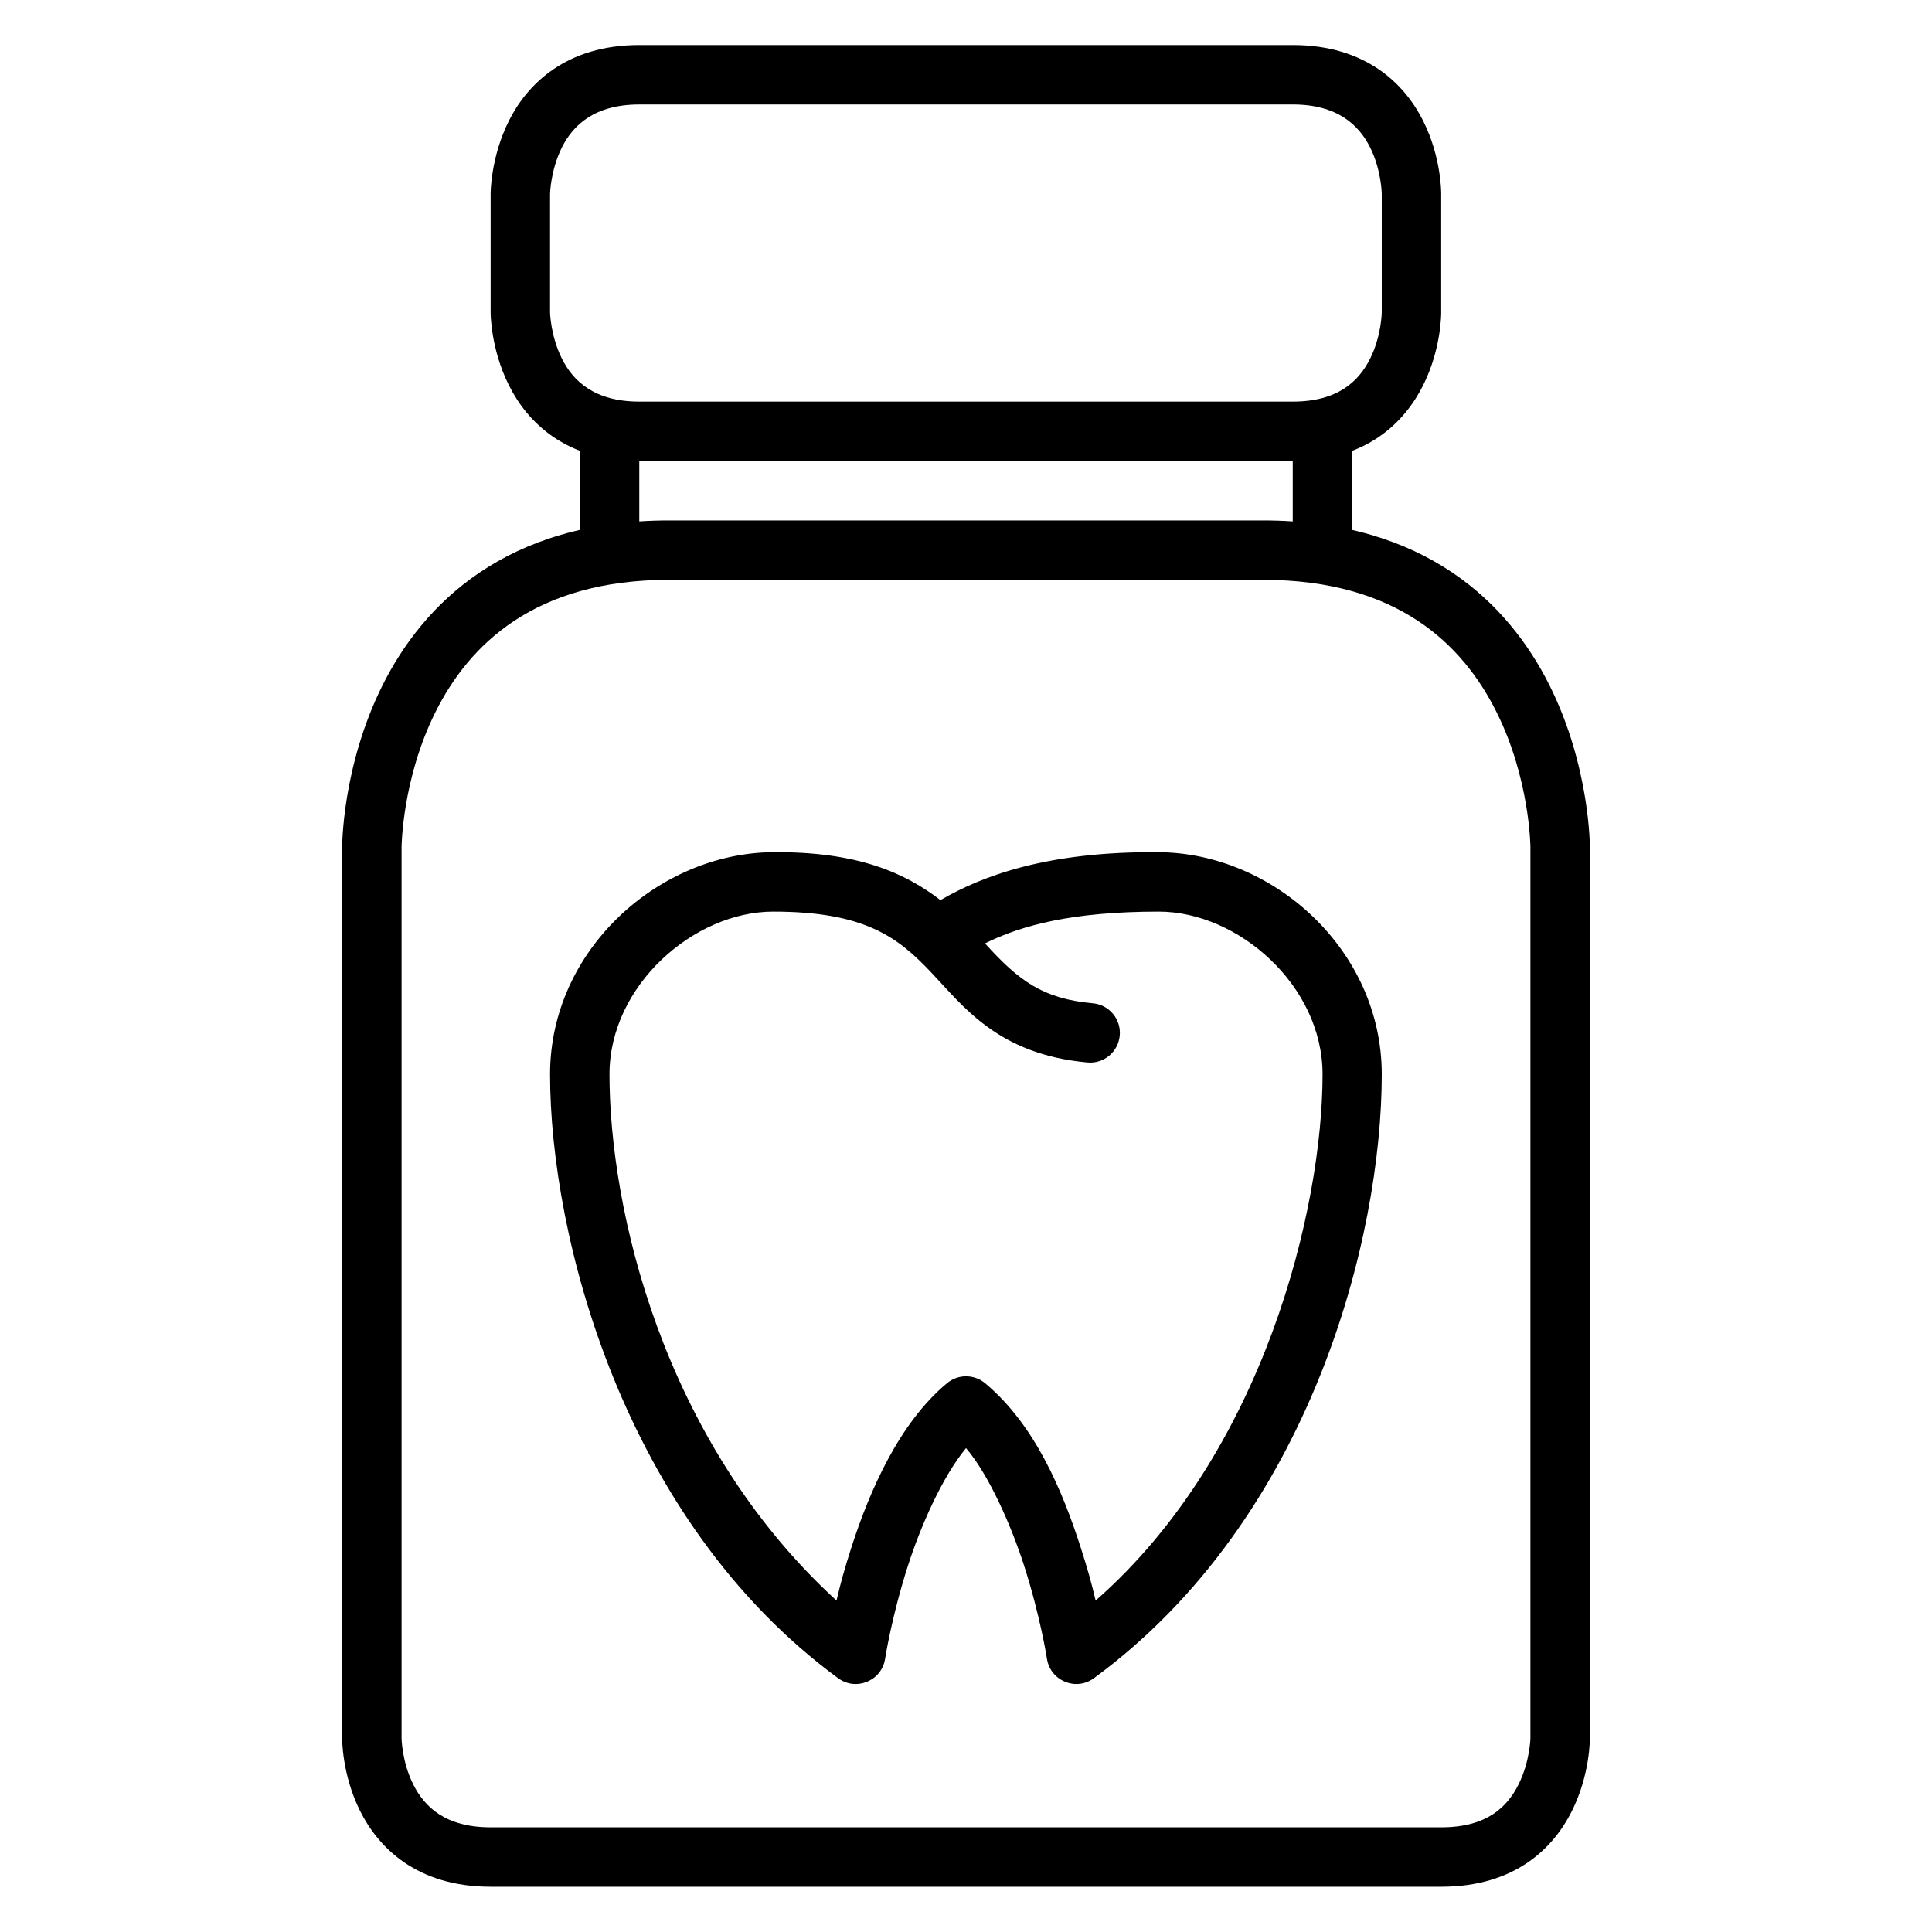
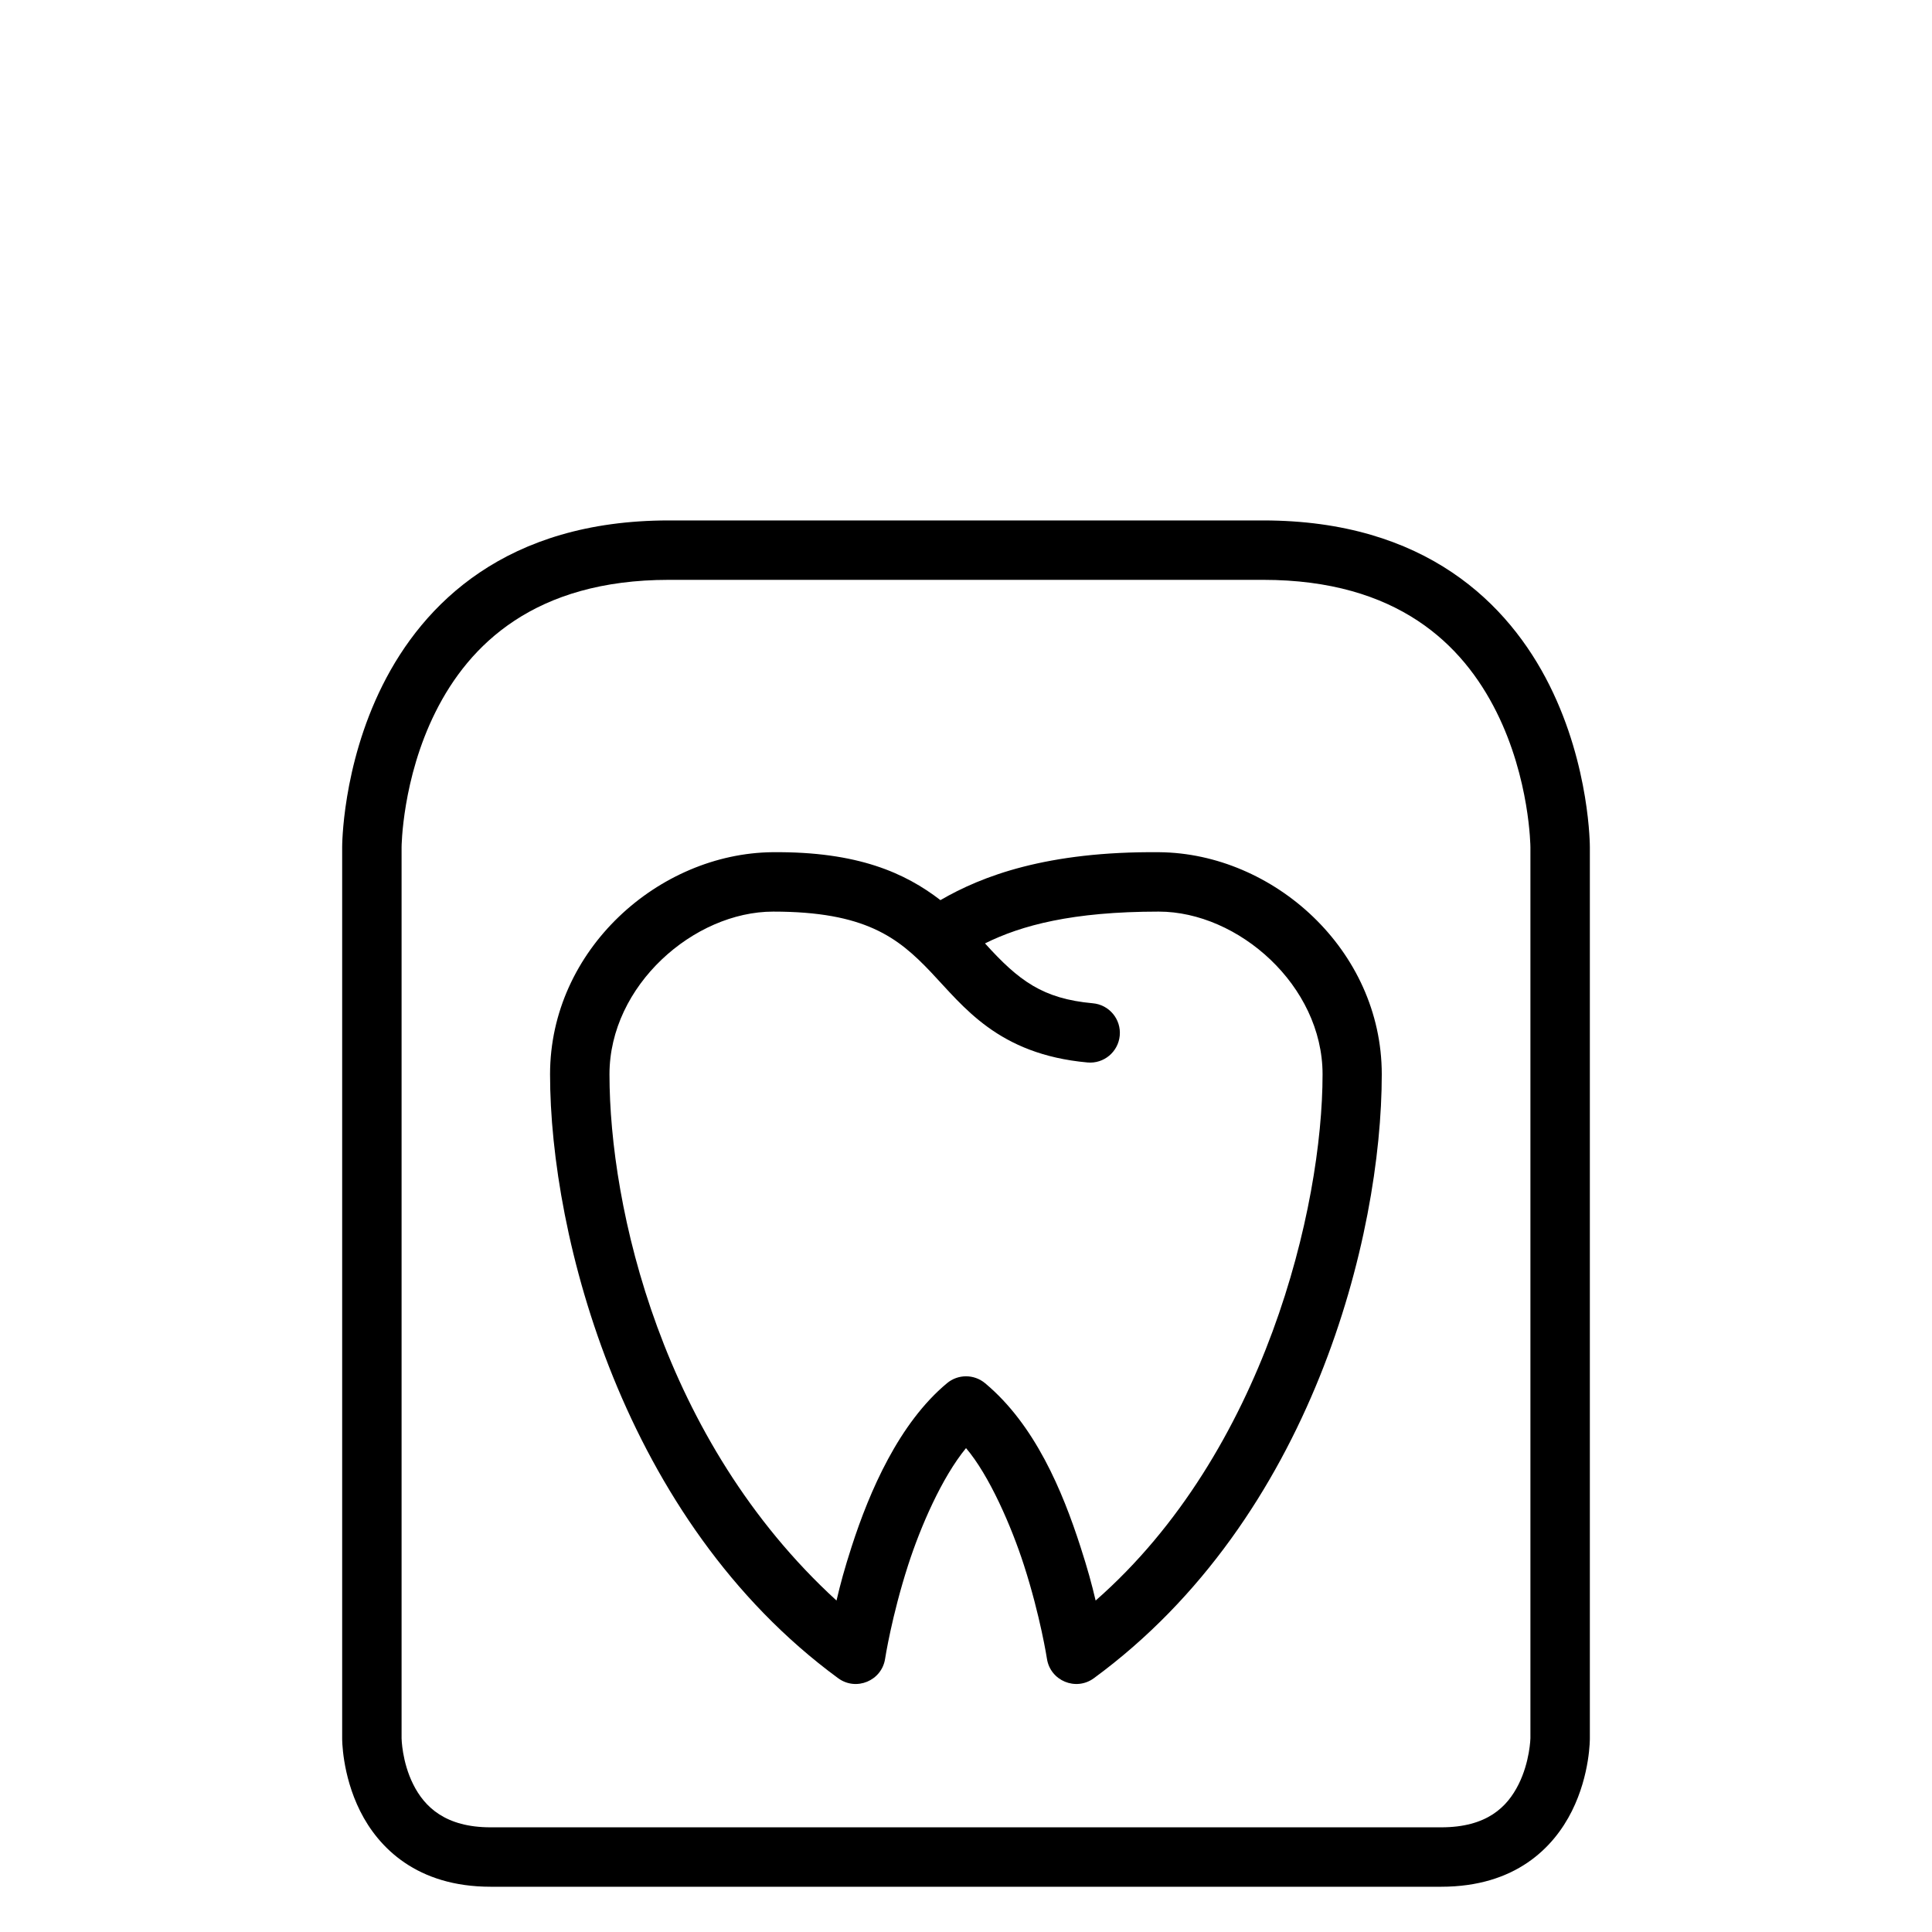
<svg xmlns="http://www.w3.org/2000/svg" fill="#000000" width="800px" height="800px" version="1.1" viewBox="144 144 512 512">
  <g>
    <path d="m348.75 369.84c-30.133 0.289-58.98 25.828-58.98 58.867 0 42.77 19.262 118.16 76.355 160.04 4.773 3.496 11.551 0.676 12.438-5.172 0 0 1.738-11.289 6.102-24.812 3.281-10.168 8.922-23.188 15.34-31 6.176 7.227 12.062 20.832 15.34 31 4.363 13.52 6.102 24.812 6.102 24.812 0.887 5.848 7.664 8.664 12.434 5.172 57.82-42.402 76.301-117.27 76.301-160.04 0-33.035-28.789-58.574-58.926-58.863-29.805-0.285-47.055 6.324-58.031 12.699-9.293-7.148-21.852-12.918-44.473-12.699zm0.172 15.746c24.332 0 33.047 6.856 41.723 15.98 8.68 9.129 17.766 21.836 41.551 24 4.312 0.391 8.129-2.777 8.543-7.09 0.422-4.356-2.789-8.219-7.148-8.598-13.242-1.207-19.574-5.93-28.555-15.867 9.625-4.781 23.117-8.426 46.047-8.426 21.035 0 43.41 19.57 43.41 43.117 0 35.09-15.281 100.14-60.141 139.46-1.051-4.488-2.129-8.402-4.012-14.238-4.773-14.805-12.066-32.34-25.277-43.352-2.926-2.449-7.188-2.449-10.109 0-12.684 10.57-20.504 28.547-25.277 43.352-1.883 5.836-2.945 9.75-3.996 14.238-46.441-42.496-60.164-104.38-60.164-139.46 0-23.543 22.371-43.117 43.406-43.117z" />
    <path d="m321.26 281.92c-43.176 0-65.113 22.141-75.891 43.699s-10.691 42.887-10.691 42.887v236.16s-0.109 9.543 4.766 19.293 15.105 20.047 34.574 20.047h251.91c19.621 0 29.758-10.297 34.633-20.047s4.766-19.293 4.766-19.293v-236.16s0.086-21.328-10.691-42.887c-10.777-21.559-32.797-43.699-75.891-43.699zm0 15.746h157.48c35.641 0 52.93 17.18 61.828 34.984 8.902 17.801 9.008 35.855 9.008 35.855v236.16s-0.141 6.207-3.137 12.203-8.383 11.391-20.512 11.391h-251.91c-11.965 0-17.516-5.394-20.512-11.391-3-5.996-3.082-12.203-3.082-12.203v-236.16s0.105-18.051 9.008-35.855c8.902-17.801 26.273-34.984 61.828-34.984z" />
-     <path d="m313.42 155.94c-19.395 0-29.699 10.355-34.574 20.105s-4.824 19.293-4.824 19.293v31.496s-0.051 9.484 4.824 19.234 14.992 20.109 34.574 20.109h173.17c19.656 0 29.699-10.355 34.574-20.105s4.766-19.234 4.766-19.234v-31.5s0.109-9.543-4.766-19.293c-4.871-9.746-15.141-20.105-34.574-20.105zm0 15.746h173.17c11.801 0 17.516 5.394 20.512 11.391 2.996 5.996 3.078 12.262 3.078 12.262v31.496s-0.082 6.207-3.078 12.203-8.539 11.391-20.512 11.391h-173.17c-11.824 0-17.516-5.394-20.512-11.391-3-5.992-3.141-12.203-3.141-12.203v-31.496s0.141-6.266 3.137-12.262c3-5.992 8.727-11.387 20.516-11.387z" />
-     <path d="m297.67 258.33v31.438h15.746v-31.438z" />
-     <path d="m486.59 258.33v31.438h15.75v-31.438z" />
  </g>
</svg>